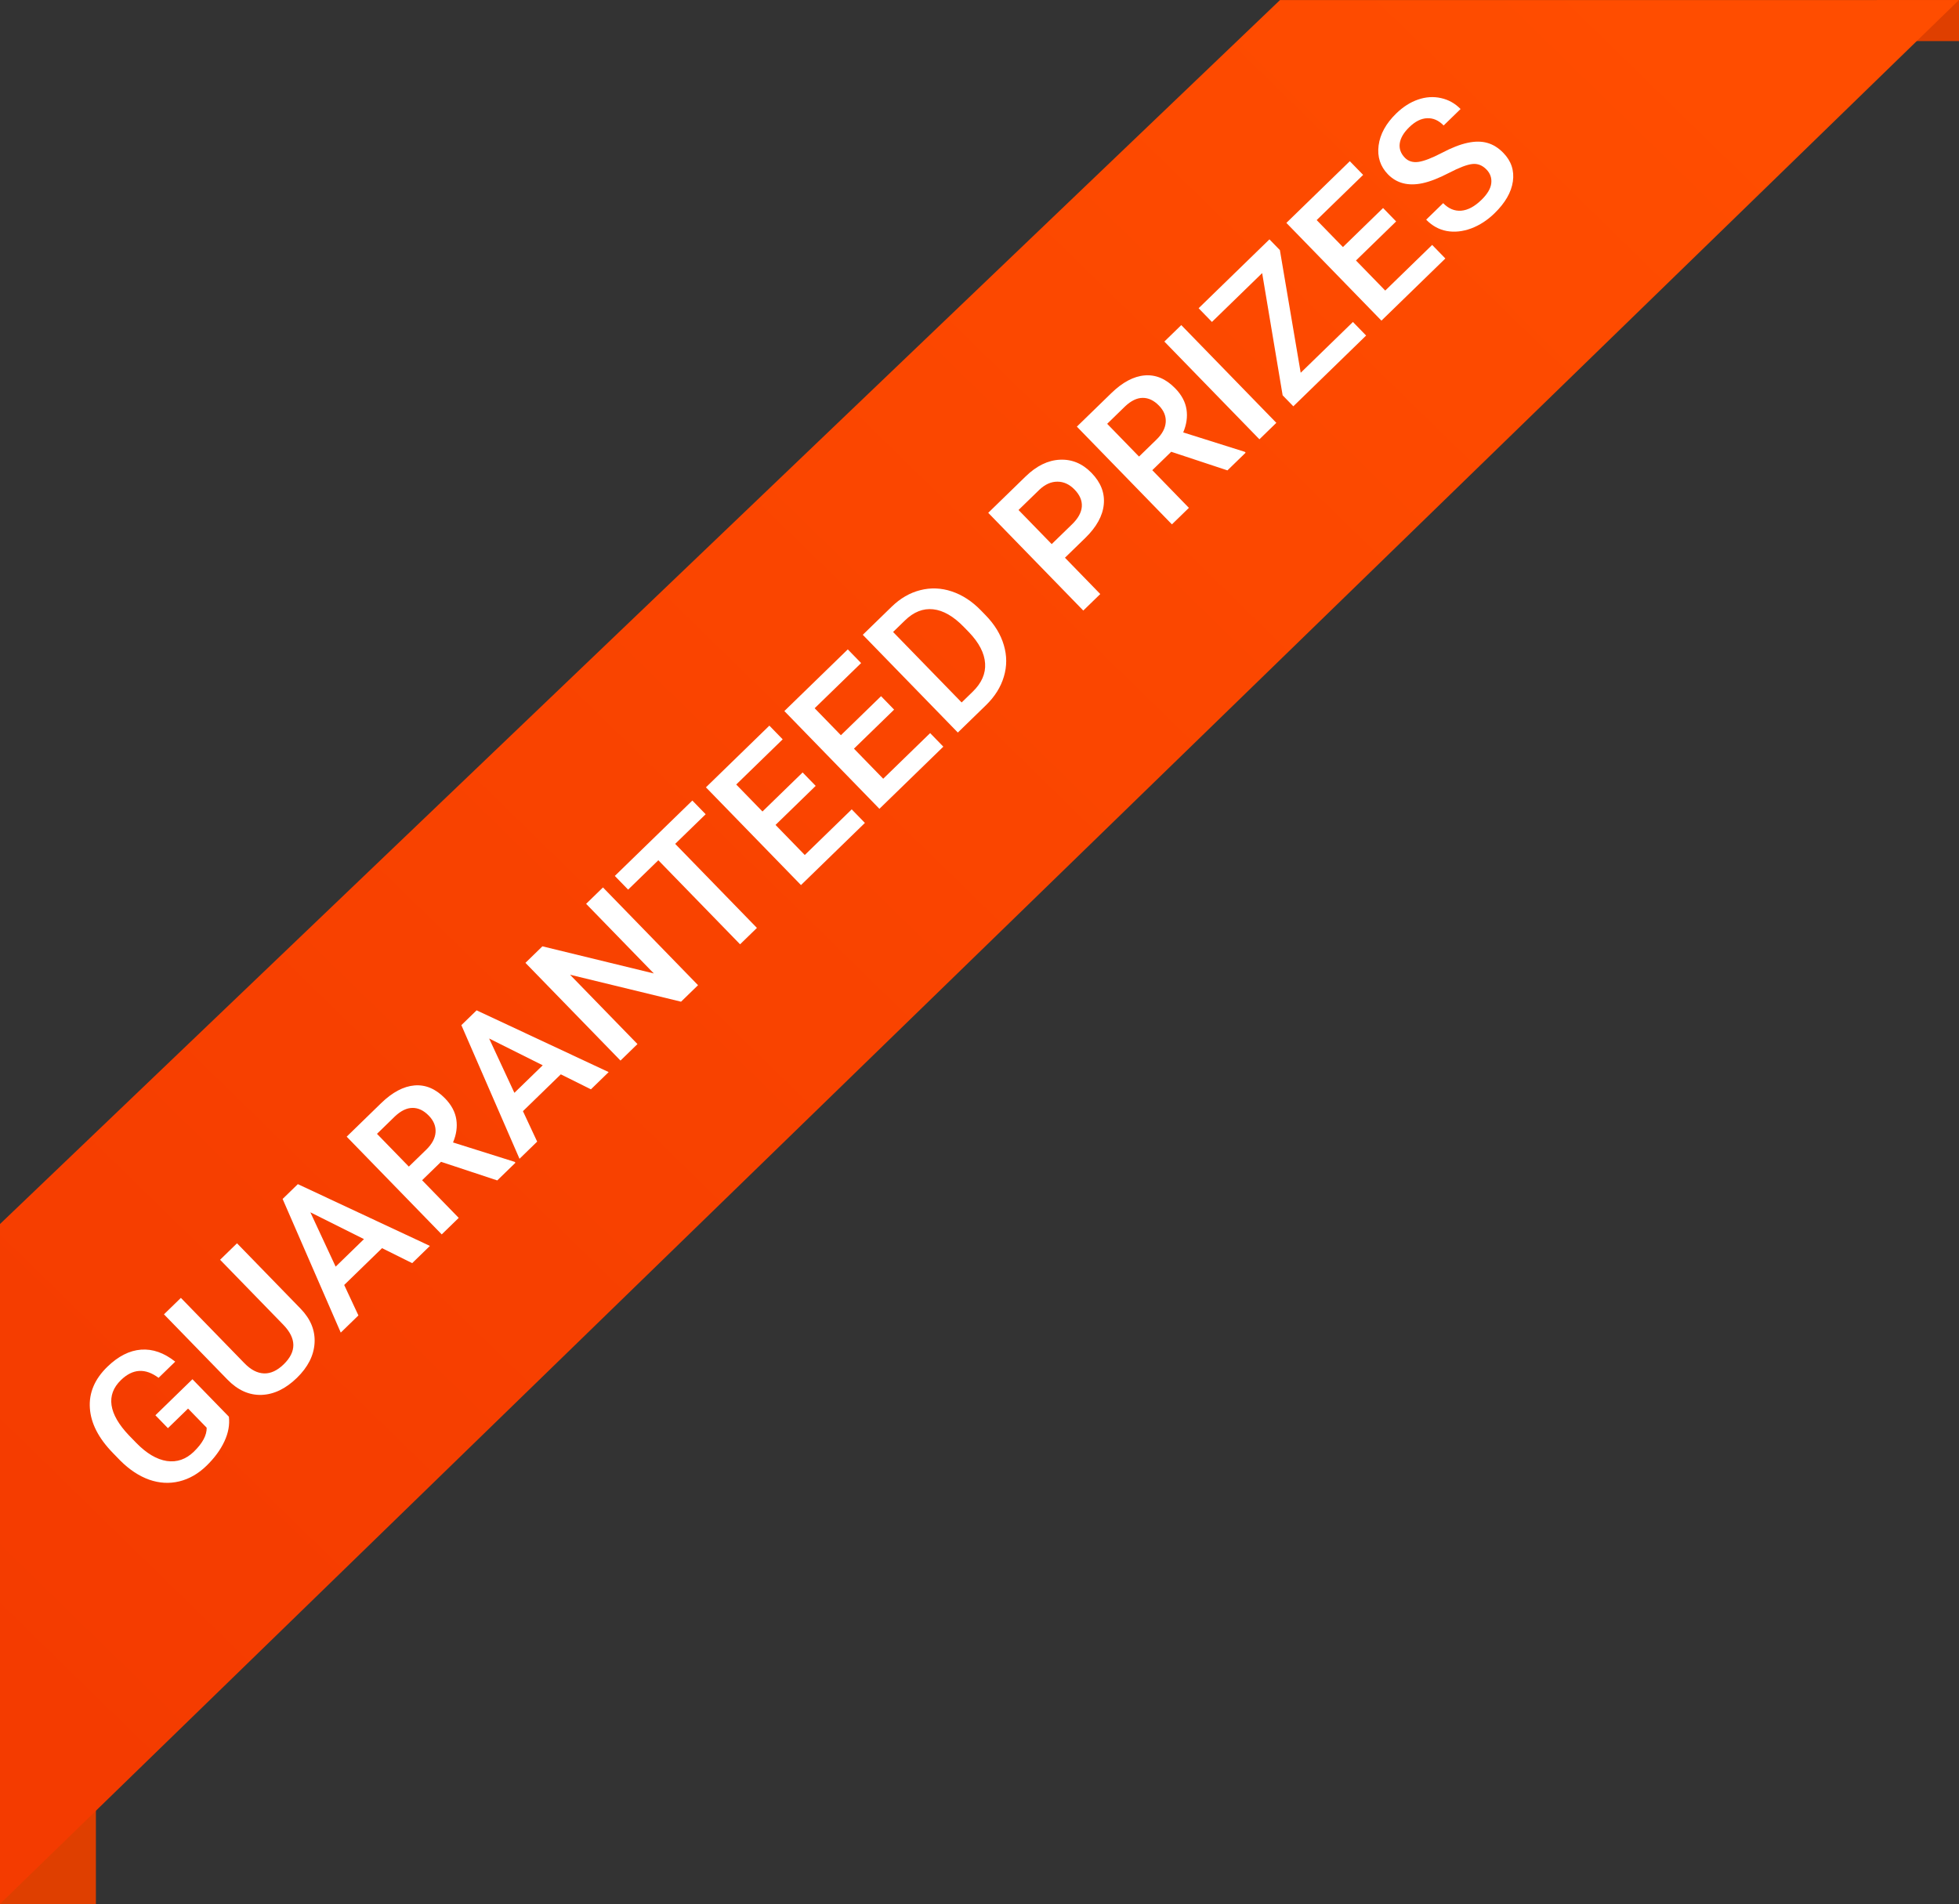
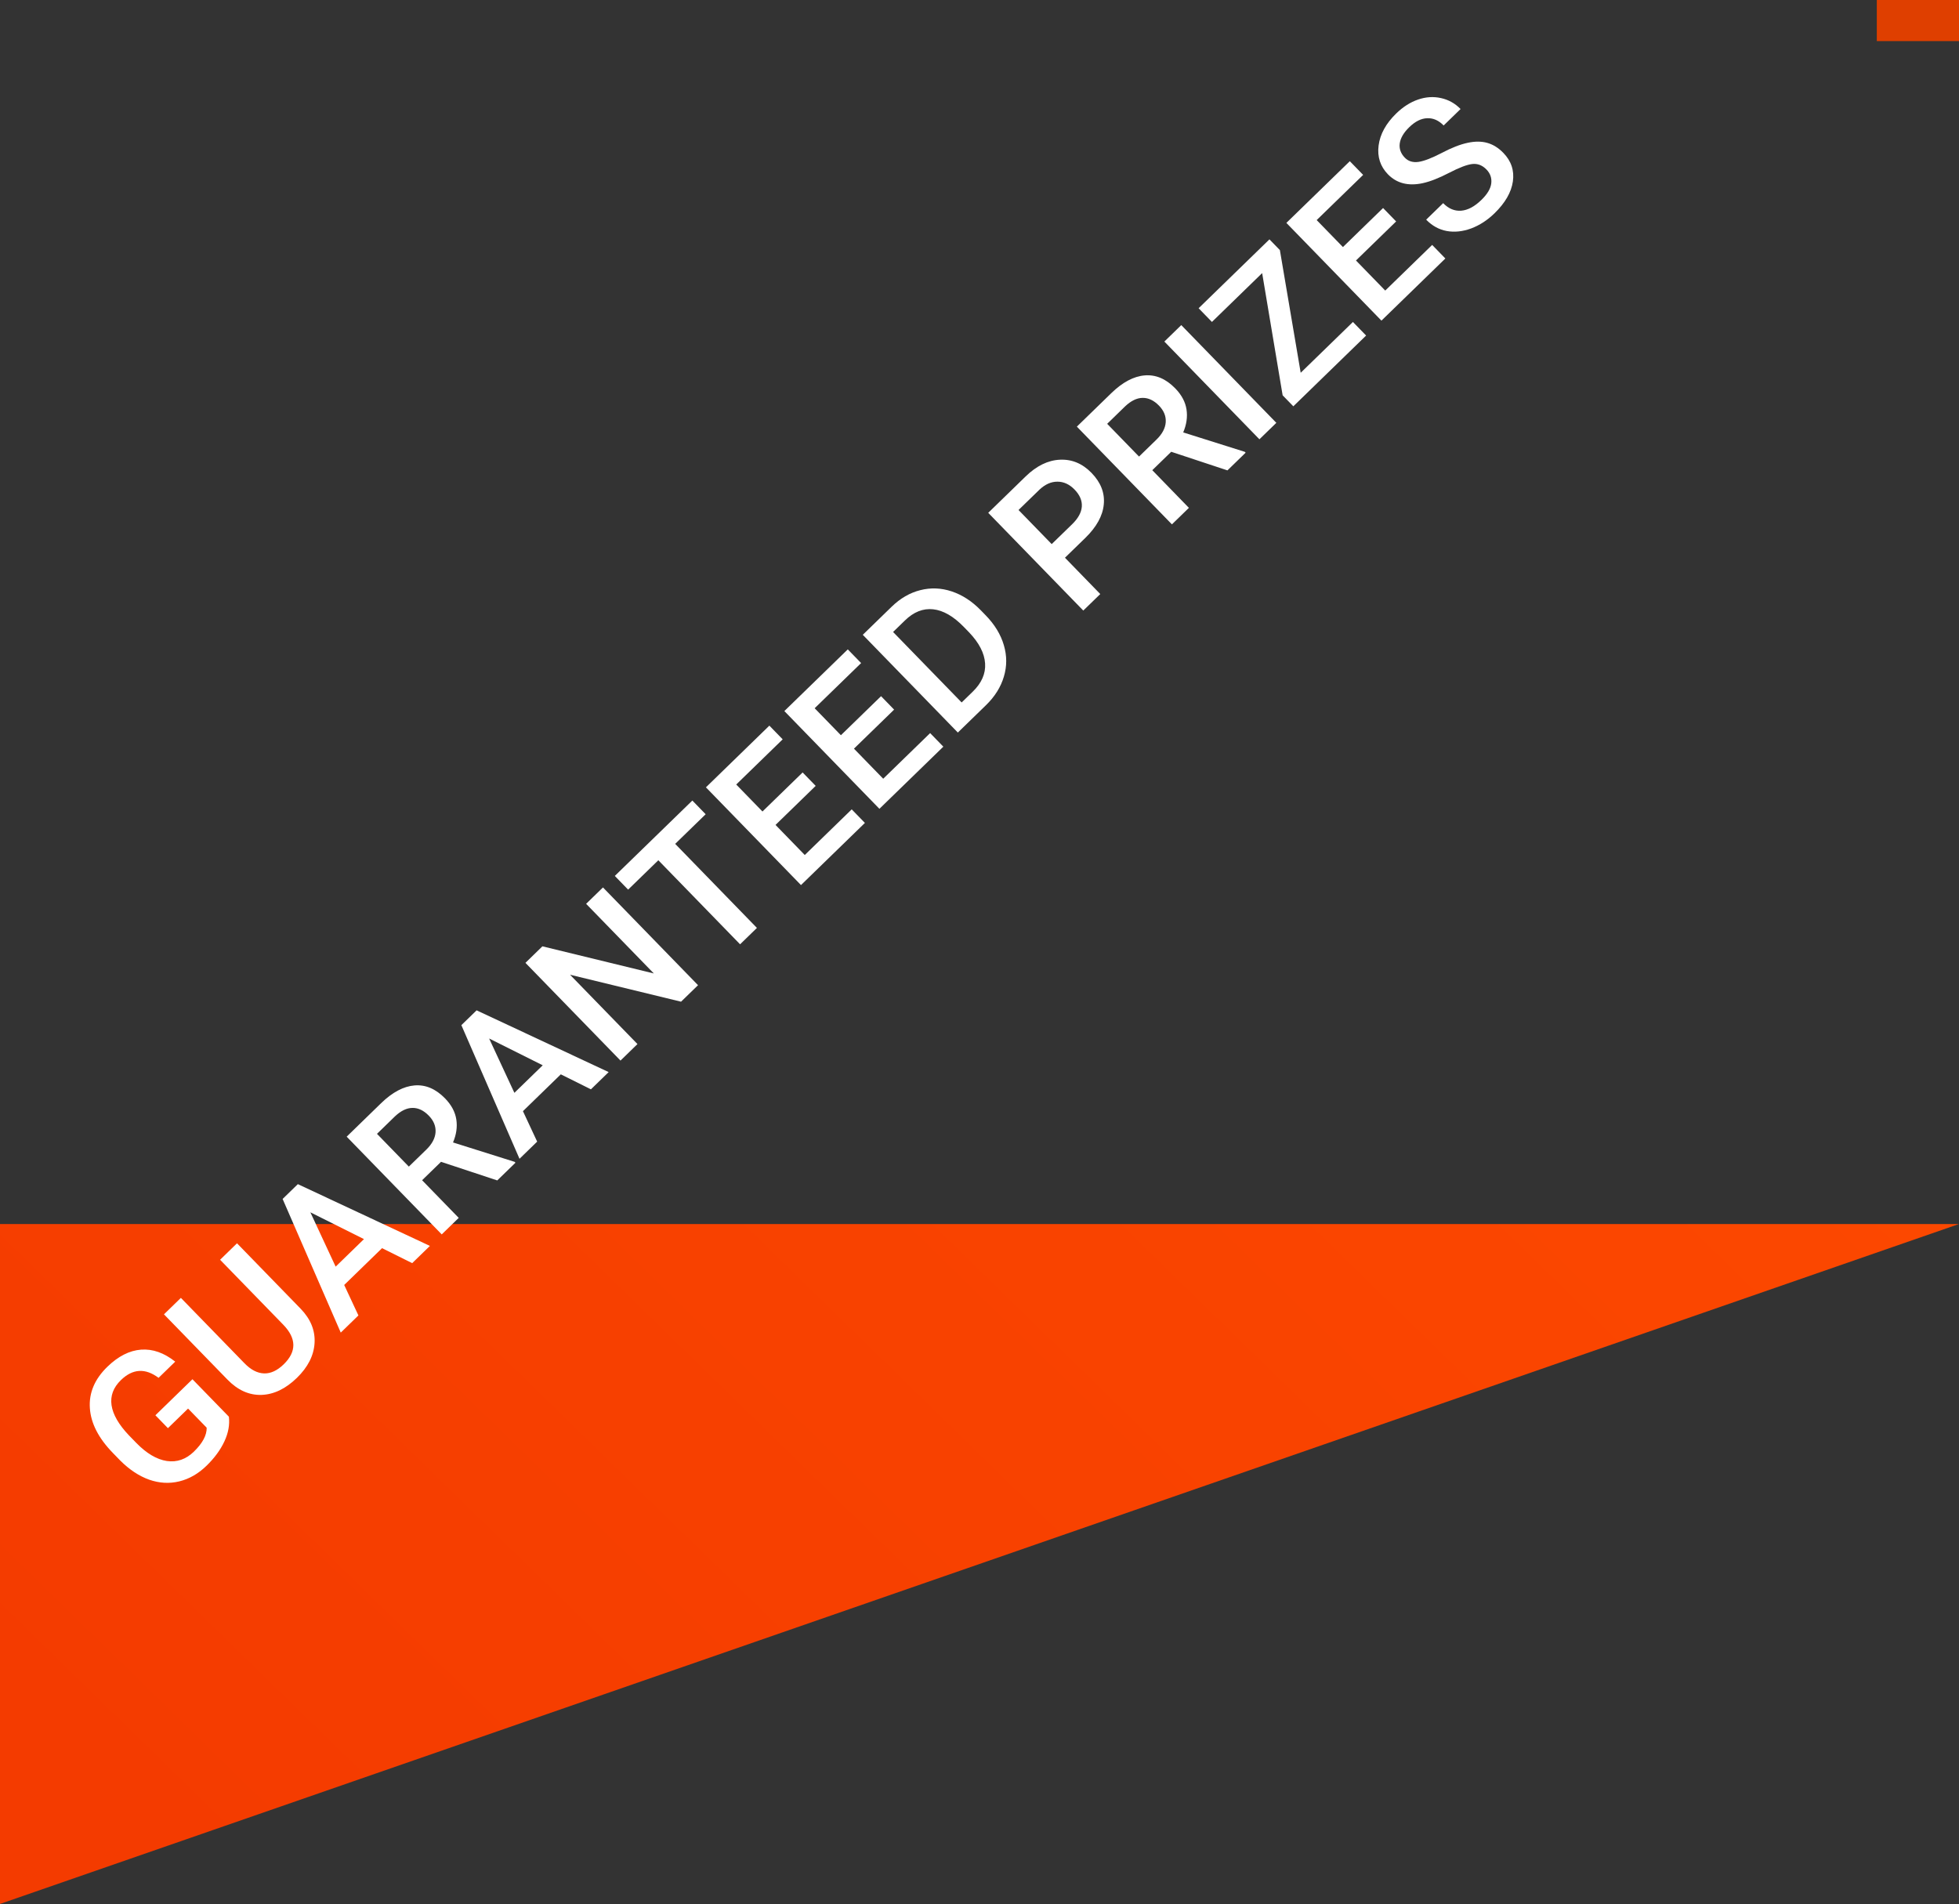
<svg xmlns="http://www.w3.org/2000/svg" width="143" height="139" viewBox="0 0 143 139" fill="none">
  <rect x="0" y="0" width="143" height="139" fill="#333333" stroke="none" />
  <rect x="137" width="6" height="3" fill="#DF3F00" />
-   <rect y="131" width="7" height="8" fill="#DF3F00" />
-   <path d="M0 89.356L93.437 0.003H142.998L0 138.992V89.356Z" fill="url(#paint0_linear)" />
+   <path d="M0 89.356H142.998L0 138.992V89.356Z" fill="url(#paint0_linear)" />
  <path d="M16.708 103.422C16.777 104.01 16.667 104.612 16.378 105.23C16.089 105.848 15.654 106.44 15.072 107.006C14.474 107.587 13.813 107.966 13.089 108.143C12.364 108.32 11.632 108.279 10.891 108.02C10.15 107.755 9.448 107.291 8.783 106.628L8.24 106.069C7.191 104.991 6.631 103.899 6.56 102.792C6.485 101.682 6.91 100.678 7.835 99.779C8.629 99.007 9.45 98.59 10.298 98.527C11.147 98.465 11.977 98.757 12.79 99.403L11.575 100.585C10.602 99.859 9.686 99.914 8.827 100.75C8.271 101.29 8.043 101.902 8.143 102.587C8.244 103.265 8.665 103.996 9.408 104.78L9.942 105.329C10.692 106.1 11.437 106.542 12.176 106.656C12.916 106.763 13.575 106.535 14.153 105.973C14.787 105.356 15.098 104.774 15.087 104.226L13.728 102.829L12.258 104.259L11.343 103.318L14.048 100.687L16.708 103.422ZM17.301 90.763L21.938 95.532C22.675 96.29 23.017 97.128 22.962 98.046C22.907 98.957 22.477 99.805 21.67 100.59C20.853 101.384 19.993 101.797 19.09 101.83C18.184 101.859 17.355 101.487 16.602 100.712L11.969 95.949L13.204 94.748L17.846 99.521C18.31 99.998 18.785 100.245 19.272 100.261C19.758 100.278 20.236 100.057 20.707 99.6C21.661 98.672 21.649 97.705 20.67 96.699L16.066 91.965L17.301 90.763ZM27.889 91.118L25.125 93.806L26.163 96.03L24.874 97.283L20.63 87.526L21.742 86.445L31.382 90.954L30.088 92.212L27.889 91.118ZM24.501 92.468L26.569 90.457L22.656 88.502L24.501 92.468ZM32.194 84.815L30.812 86.159L33.485 88.908L32.245 90.114L25.306 82.979L27.816 80.538C28.639 79.738 29.454 79.305 30.261 79.238C31.067 79.172 31.81 79.489 32.49 80.188C32.954 80.665 33.227 81.178 33.31 81.727C33.393 82.27 33.312 82.828 33.069 83.401L37.565 84.817L37.627 84.881L36.298 86.173L32.194 84.815ZM29.844 85.164L31.119 83.925C31.537 83.518 31.762 83.096 31.794 82.658C31.822 82.217 31.659 81.814 31.303 81.448C30.931 81.065 30.534 80.876 30.112 80.88C29.693 80.881 29.265 81.087 28.827 81.5L27.519 82.773L29.844 85.164ZM40.937 78.429L38.173 81.117L39.211 83.341L37.922 84.594L33.678 74.838L34.791 73.756L44.43 78.265L43.136 79.523L40.937 78.429ZM37.549 79.779L39.617 77.768L35.705 75.813L37.549 79.779ZM50.954 71.921L49.714 73.126L41.61 71.157L46.533 76.219L45.294 77.425L38.355 70.29L39.594 69.084L47.727 71.064L42.785 65.981L44.015 64.785L50.954 71.921ZM51.511 59.441L49.286 61.604L55.253 67.74L54.023 68.936L48.056 62.8L45.851 64.945L44.879 63.945L50.539 58.441L51.511 59.441ZM59.542 57.371L56.611 60.221L58.746 62.417L62.172 59.085L63.135 60.075L58.469 64.612L51.53 57.477L56.161 52.973L57.133 53.973L53.742 57.271L55.658 59.241L58.589 56.391L59.542 57.371ZM65.267 51.804L62.336 54.654L64.471 56.849L67.897 53.518L68.86 54.508L64.194 59.045L57.255 51.909L61.886 47.406L62.859 48.405L59.467 51.703L61.383 53.673L64.314 50.823L65.267 51.804ZM69.919 53.477L62.98 46.342L65.088 44.292C65.718 43.679 66.414 43.276 67.174 43.084C67.937 42.888 68.704 42.918 69.473 43.174C70.243 43.43 70.952 43.891 71.6 44.557L71.948 44.915C72.606 45.591 73.049 46.318 73.276 47.094C73.507 47.868 73.508 48.637 73.278 49.4C73.052 50.161 72.617 50.854 71.973 51.48L69.919 53.477ZM65.192 46.136L70.197 51.281L71.005 50.495C71.655 49.863 71.957 49.176 71.909 48.434C71.861 47.685 71.471 46.928 70.737 46.16L70.351 45.763C69.598 44.989 68.855 44.561 68.121 44.48C67.387 44.399 66.7 44.669 66.06 45.292L65.192 46.136ZM77.738 40.715L80.316 43.367L79.076 44.572L72.137 37.437L74.867 34.782C75.664 34.007 76.498 33.6 77.369 33.56C78.243 33.518 79.012 33.838 79.676 34.521C80.356 35.22 80.654 35.988 80.572 36.825C80.493 37.658 80.04 38.477 79.213 39.281L77.738 40.715ZM76.77 39.72L78.26 38.272C78.701 37.843 78.938 37.413 78.969 36.981C78.998 36.546 78.822 36.133 78.441 35.741C78.066 35.355 77.649 35.163 77.192 35.163C76.731 35.16 76.291 35.355 75.874 35.749L74.349 37.231L76.77 39.72ZM85.495 32.981L84.113 34.325L86.786 37.075L85.546 38.28L78.607 31.145L81.117 28.705C81.94 27.904 82.755 27.471 83.561 27.405C84.368 27.338 85.111 27.655 85.791 28.354C86.255 28.831 86.528 29.344 86.611 29.893C86.694 30.436 86.613 30.994 86.37 31.567L90.865 32.984L90.927 33.047L89.599 34.339L85.495 32.981ZM83.145 33.33L84.419 32.091C84.838 31.684 85.063 31.262 85.094 30.824C85.123 30.383 84.96 29.98 84.604 29.614C84.232 29.232 83.835 29.042 83.413 29.046C82.994 29.047 82.566 29.253 82.128 29.666L80.82 30.939L83.145 33.33ZM93.168 30.868L91.933 32.069L84.994 24.934L86.229 23.733L93.168 30.868ZM94.946 27.213L98.759 23.505L99.722 24.495L94.409 29.661L93.628 28.858L92.133 19.937L88.467 23.502L87.495 22.502L92.665 17.474L93.427 18.258L94.946 27.213ZM101.913 16.166L98.982 19.016L101.117 21.212L104.543 17.88L105.506 18.87L100.84 23.407L93.901 16.272L98.532 11.768L99.505 12.768L96.113 16.066L98.029 18.036L100.96 15.186L101.913 16.166ZM108.508 12.375C108.203 12.062 107.856 11.928 107.469 11.974C107.085 12.017 106.521 12.232 105.778 12.618C105.034 13.004 104.39 13.256 103.843 13.374C102.796 13.598 101.953 13.381 101.314 12.725C100.755 12.149 100.528 11.448 100.633 10.622C100.741 9.792 101.17 9.013 101.918 8.285C102.414 7.802 102.946 7.463 103.513 7.268C104.079 7.073 104.639 7.037 105.192 7.161C105.741 7.282 106.216 7.548 106.616 7.959L105.381 9.16C105.019 8.788 104.619 8.612 104.18 8.631C103.742 8.644 103.305 8.862 102.871 9.285C102.465 9.679 102.234 10.072 102.177 10.464C102.124 10.854 102.248 11.203 102.549 11.514C102.804 11.775 103.137 11.877 103.551 11.818C103.961 11.756 104.525 11.538 105.242 11.165C105.956 10.788 106.585 10.542 107.128 10.427C107.668 10.309 108.15 10.311 108.573 10.433C108.994 10.552 109.382 10.794 109.738 11.16C110.316 11.754 110.548 12.45 110.434 13.248C110.32 14.039 109.872 14.815 109.091 15.574C108.575 16.076 108.008 16.444 107.389 16.677C106.77 16.903 106.176 16.966 105.607 16.864C105.042 16.76 104.541 16.484 104.106 16.036L105.346 14.83C105.74 15.236 106.179 15.419 106.663 15.381C107.147 15.342 107.638 15.08 108.138 14.594C108.57 14.174 108.809 13.773 108.856 13.39C108.903 13.001 108.787 12.663 108.508 12.375Z" fill="white" />
  <defs>
    <linearGradient id="paint0_linear" x1="121.196" y1="0.12" x2="0.265" y2="123.983" gradientUnits="userSpaceOnUse">
      <stop stop-color="#FF4D00" />
      <stop offset="1" stop-color="#F43B00" />
    </linearGradient>
  </defs>
</svg>